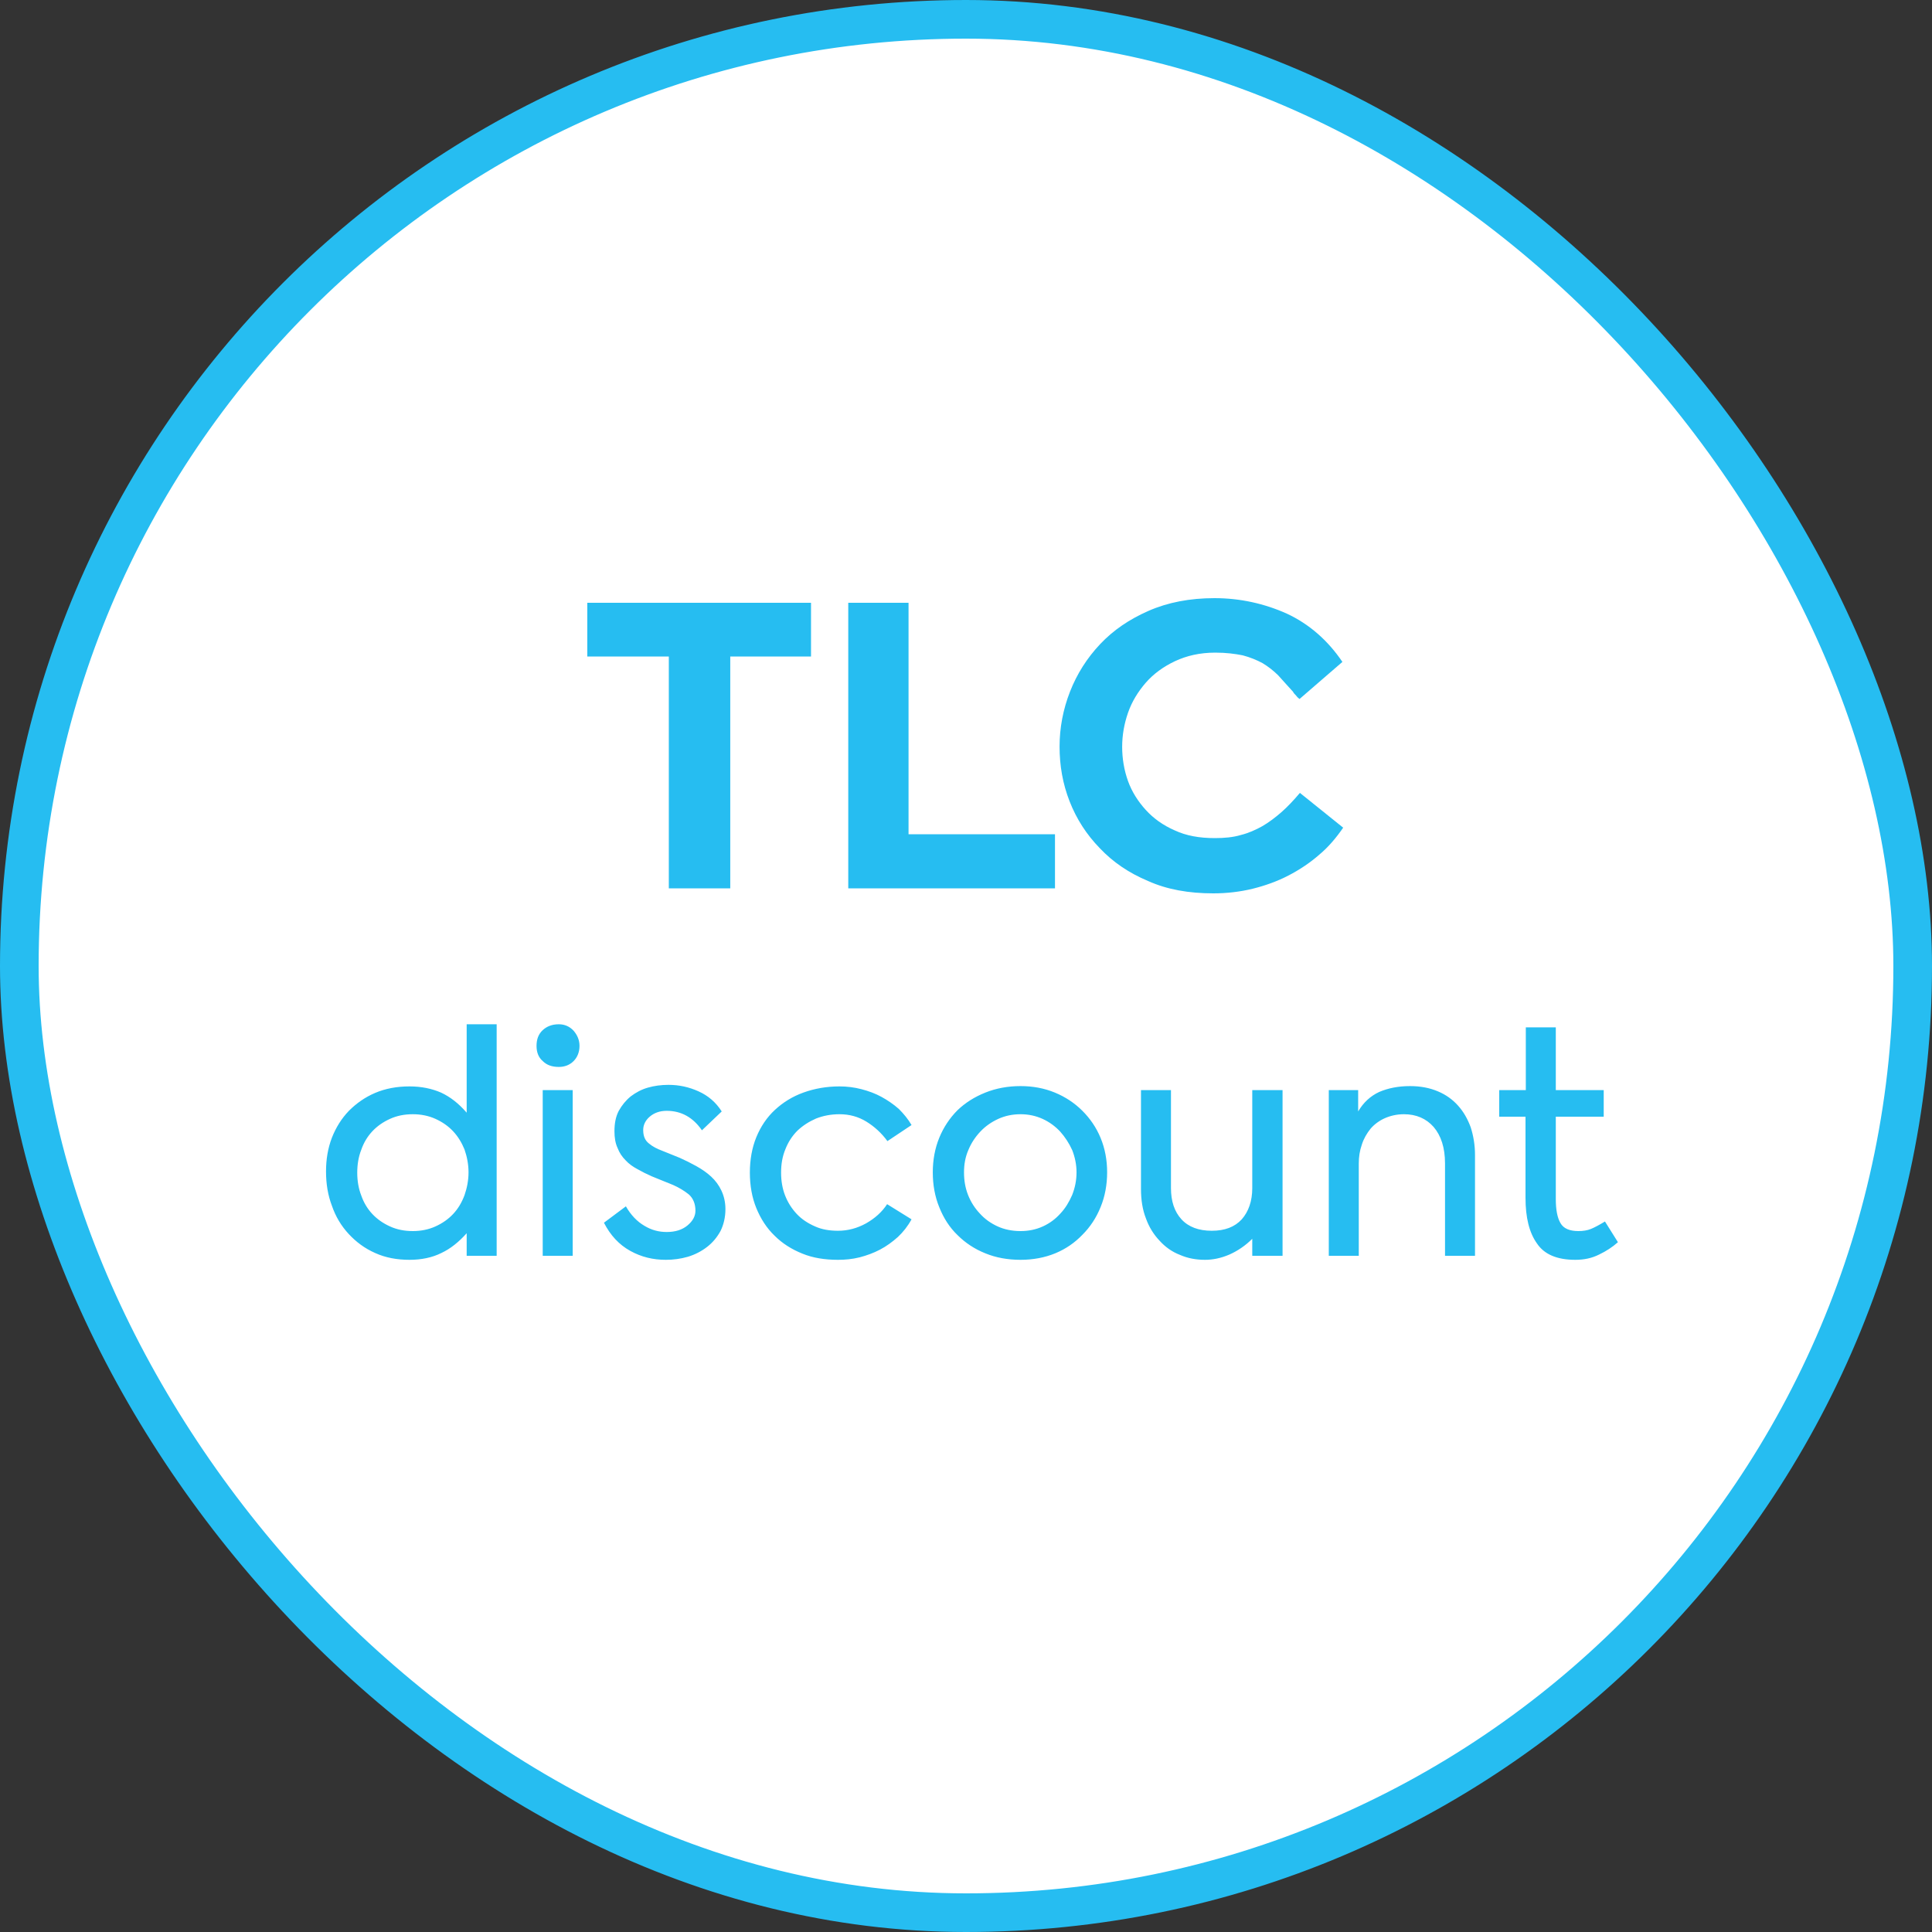
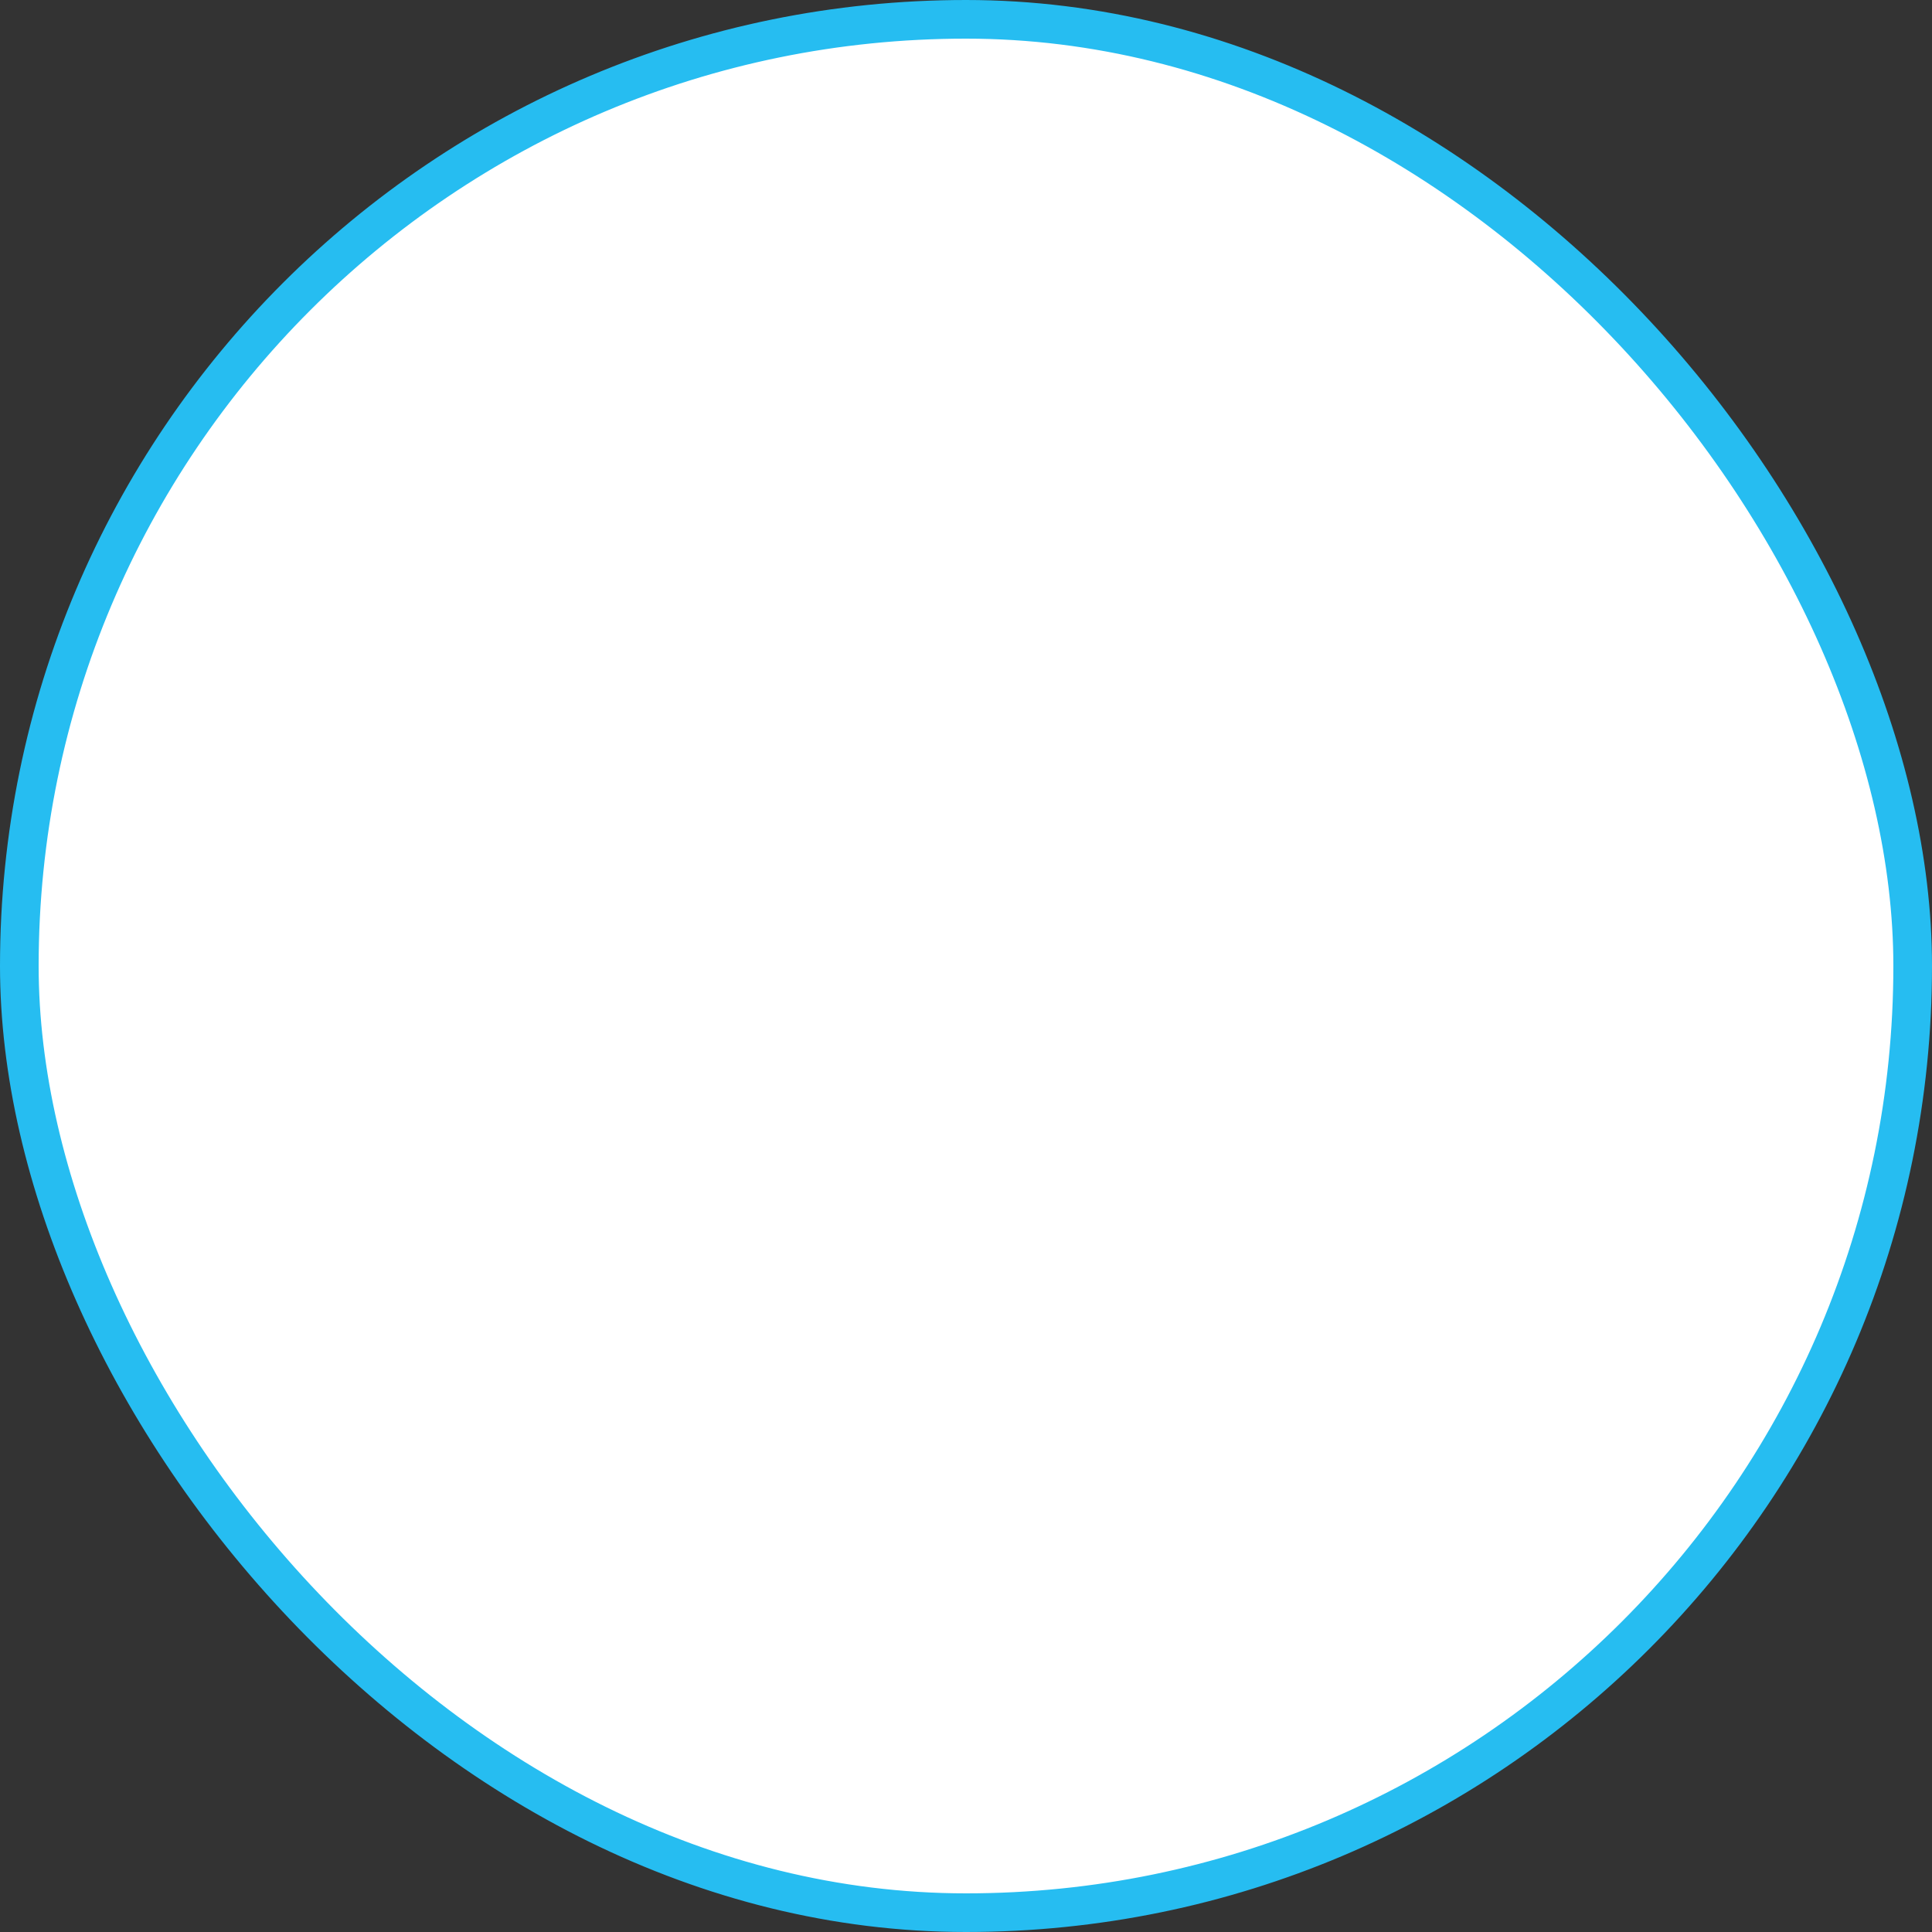
<svg xmlns="http://www.w3.org/2000/svg" width="100" height="100" viewBox="0 0 100 100" fill="none">
  <rect x="0" y="0" width="100" height="100" fill="#333333" stroke="none" />
  <rect x="1" y="1" width="98" height="98" rx="49" fill="white" />
  <rect x="1" y="1" width="98" height="98" rx="49" stroke="#26BDF1" stroke-width="2" />
-   <path d="M34.618 33.98H30.398V31.2H41.978V33.98H37.798V45.98H34.618V33.98ZM43.906 31.2H47.026V43.18H54.606V45.98H43.906V31.2ZM69.523 42.84C69.163 43.36 68.763 43.84 68.283 44.24C67.803 44.66 67.263 45.02 66.683 45.32C66.103 45.62 65.483 45.84 64.843 46C64.183 46.16 63.503 46.24 62.803 46.24C61.523 46.24 60.403 46.04 59.423 45.6C58.423 45.18 57.603 44.62 56.923 43.9C56.243 43.2 55.723 42.4 55.363 41.48C55.003 40.56 54.843 39.62 54.843 38.64C54.843 37.68 55.023 36.72 55.383 35.8C55.743 34.88 56.263 34.06 56.943 33.34C57.623 32.62 58.443 32.06 59.443 31.62C60.443 31.18 61.583 30.96 62.863 30.96C64.183 30.96 65.443 31.24 66.603 31.76C67.763 32.3 68.723 33.14 69.483 34.26L67.263 36.18C67.183 36.12 67.123 36.06 67.083 36C67.023 35.94 66.963 35.88 66.923 35.8C66.643 35.5 66.403 35.22 66.163 34.96C65.923 34.72 65.643 34.5 65.343 34.32C65.043 34.16 64.703 34.02 64.323 33.92C63.923 33.84 63.463 33.78 62.903 33.78C62.103 33.78 61.423 33.94 60.823 34.22C60.223 34.5 59.703 34.88 59.303 35.34C58.903 35.8 58.583 36.32 58.383 36.9C58.183 37.48 58.083 38.06 58.083 38.66C58.083 39.26 58.183 39.86 58.383 40.42C58.583 40.98 58.903 41.48 59.303 41.92C59.703 42.36 60.203 42.72 60.803 42.98C61.403 43.26 62.083 43.38 62.883 43.38C63.363 43.38 63.823 43.34 64.223 43.22C64.623 43.12 64.983 42.96 65.343 42.76C65.683 42.56 66.003 42.32 66.323 42.04C66.643 41.76 66.963 41.42 67.283 41.04L69.523 42.84ZM25.707 53.016V65H24.155V63.832C23.755 64.28 23.323 64.632 22.843 64.856C22.363 65.096 21.803 65.208 21.195 65.208C20.539 65.208 19.947 65.096 19.419 64.856C18.875 64.616 18.427 64.28 18.043 63.864C17.659 63.448 17.371 62.968 17.179 62.408C16.971 61.864 16.875 61.272 16.875 60.632C16.875 60.008 16.971 59.432 17.179 58.888C17.387 58.36 17.675 57.896 18.059 57.496C18.443 57.112 18.891 56.792 19.419 56.568C19.947 56.344 20.539 56.232 21.195 56.232C21.803 56.232 22.347 56.344 22.827 56.552C23.307 56.776 23.739 57.112 24.155 57.592V53.016H25.707ZM24.251 60.68C24.251 60.264 24.171 59.864 24.043 59.496C23.899 59.144 23.707 58.824 23.451 58.552C23.195 58.28 22.891 58.072 22.539 57.912C22.187 57.752 21.787 57.672 21.371 57.672C20.923 57.672 20.539 57.752 20.187 57.912C19.835 58.072 19.531 58.28 19.275 58.552C19.019 58.824 18.827 59.144 18.699 59.512C18.555 59.88 18.491 60.28 18.491 60.696C18.491 61.112 18.555 61.512 18.699 61.88C18.827 62.248 19.019 62.568 19.275 62.84C19.531 63.112 19.835 63.32 20.187 63.48C20.539 63.64 20.923 63.72 21.371 63.72C21.787 63.72 22.187 63.64 22.539 63.48C22.891 63.32 23.195 63.112 23.451 62.84C23.707 62.568 23.899 62.248 24.043 61.864C24.171 61.496 24.251 61.096 24.251 60.68ZM28.923 55.224C28.571 55.224 28.299 55.128 28.091 54.92C27.867 54.728 27.771 54.456 27.771 54.136C27.771 53.8 27.867 53.528 28.091 53.32C28.299 53.128 28.571 53.016 28.923 53.016C29.227 53.016 29.483 53.128 29.691 53.352C29.883 53.576 29.995 53.832 29.995 54.136C29.995 54.456 29.883 54.728 29.691 54.92C29.483 55.128 29.227 55.224 28.923 55.224ZM29.643 65H28.091V56.424H29.643V65ZM34.46 65.208C33.804 65.208 33.196 65.064 32.62 64.744C32.044 64.424 31.596 63.944 31.26 63.288L32.396 62.44C32.652 62.888 32.972 63.224 33.356 63.448C33.724 63.672 34.108 63.768 34.508 63.768C34.956 63.768 35.308 63.656 35.58 63.432C35.852 63.208 35.996 62.952 35.996 62.664C35.996 62.296 35.868 62.008 35.644 61.816C35.404 61.624 35.132 61.464 34.844 61.336L33.74 60.888C33.484 60.776 33.228 60.648 33.004 60.52C32.764 60.392 32.556 60.248 32.38 60.056C32.204 59.88 32.06 59.672 31.964 59.416C31.852 59.176 31.804 58.888 31.804 58.552C31.804 58.152 31.868 57.8 32.028 57.496C32.188 57.208 32.396 56.952 32.652 56.744C32.908 56.552 33.196 56.392 33.532 56.296C33.868 56.2 34.22 56.152 34.604 56.152C35.148 56.152 35.66 56.264 36.156 56.488C36.652 56.712 37.052 57.048 37.356 57.528L36.332 58.504C35.868 57.832 35.26 57.496 34.508 57.496C34.14 57.496 33.852 57.608 33.628 57.8C33.404 57.992 33.292 58.232 33.292 58.488C33.292 58.808 33.388 59.032 33.596 59.192C33.788 59.352 34.012 59.464 34.268 59.56L35.18 59.928C35.468 60.056 35.756 60.2 36.044 60.36C36.332 60.52 36.588 60.696 36.812 60.904C37.036 61.112 37.212 61.352 37.34 61.624C37.468 61.896 37.548 62.216 37.548 62.584C37.548 63.016 37.452 63.4 37.292 63.72C37.116 64.04 36.892 64.312 36.604 64.536C36.316 64.76 35.98 64.936 35.612 65.048C35.228 65.16 34.844 65.208 34.46 65.208ZM43.373 65.208C42.701 65.208 42.077 65.112 41.533 64.888C40.973 64.664 40.493 64.36 40.093 63.96C39.677 63.56 39.373 63.08 39.149 62.536C38.925 61.992 38.813 61.368 38.813 60.696C38.813 60.024 38.925 59.4 39.149 58.856C39.373 58.312 39.693 57.832 40.109 57.448C40.525 57.064 41.005 56.76 41.581 56.552C42.157 56.344 42.781 56.232 43.453 56.232C43.837 56.232 44.221 56.28 44.589 56.376C44.957 56.472 45.309 56.6 45.629 56.776C45.949 56.952 46.253 57.16 46.525 57.4C46.781 57.656 47.005 57.928 47.181 58.232L45.933 59.064C45.629 58.648 45.261 58.312 44.845 58.056C44.429 57.8 43.965 57.672 43.453 57.672C43.005 57.672 42.605 57.752 42.237 57.896C41.869 58.056 41.549 58.264 41.277 58.52C41.005 58.792 40.797 59.112 40.653 59.48C40.493 59.864 40.429 60.264 40.429 60.696C40.429 61.112 40.493 61.512 40.637 61.88C40.781 62.248 40.989 62.568 41.245 62.84C41.501 63.112 41.821 63.32 42.189 63.48C42.541 63.64 42.941 63.704 43.373 63.704C43.885 63.704 44.365 63.576 44.829 63.32C45.277 63.064 45.645 62.744 45.917 62.328L47.181 63.112C46.989 63.464 46.749 63.768 46.477 64.024C46.189 64.28 45.885 64.504 45.549 64.68C45.213 64.856 44.861 64.984 44.493 65.08C44.109 65.176 43.741 65.208 43.373 65.208ZM52.825 65.208C52.153 65.208 51.545 65.096 51.001 64.872C50.441 64.648 49.961 64.328 49.561 63.928C49.145 63.528 48.841 63.048 48.617 62.488C48.393 61.944 48.281 61.336 48.281 60.68C48.281 60.04 48.393 59.432 48.617 58.888C48.841 58.344 49.161 57.864 49.561 57.464C49.961 57.08 50.441 56.776 51.001 56.552C51.561 56.328 52.169 56.216 52.825 56.216C53.465 56.216 54.057 56.328 54.601 56.552C55.145 56.776 55.625 57.096 56.025 57.496C56.425 57.896 56.745 58.36 56.969 58.904C57.193 59.448 57.305 60.04 57.305 60.68C57.305 61.32 57.193 61.928 56.969 62.472C56.745 63.032 56.425 63.512 56.025 63.912C55.625 64.328 55.161 64.648 54.617 64.872C54.073 65.096 53.465 65.208 52.825 65.208ZM55.721 60.68C55.721 60.28 55.641 59.896 55.497 59.528C55.337 59.176 55.129 58.856 54.873 58.568C54.617 58.296 54.313 58.072 53.961 57.912C53.609 57.752 53.225 57.672 52.825 57.672C52.409 57.672 52.025 57.752 51.673 57.912C51.321 58.072 51.001 58.296 50.745 58.568C50.473 58.856 50.265 59.176 50.121 59.528C49.961 59.896 49.897 60.28 49.897 60.68C49.897 61.096 49.961 61.48 50.105 61.848C50.249 62.216 50.457 62.536 50.713 62.808C50.969 63.096 51.289 63.32 51.641 63.48C51.993 63.64 52.393 63.72 52.825 63.72C53.241 63.72 53.625 63.64 53.977 63.48C54.329 63.32 54.633 63.096 54.889 62.808C55.145 62.536 55.337 62.216 55.497 61.848C55.641 61.48 55.721 61.096 55.721 60.68ZM66.385 56.424V65H64.817V64.12C64.465 64.472 64.065 64.744 63.633 64.936C63.185 65.128 62.769 65.208 62.369 65.208C61.905 65.208 61.473 65.128 61.073 64.952C60.657 64.792 60.305 64.536 60.017 64.216C59.713 63.896 59.473 63.512 59.313 63.064C59.137 62.616 59.057 62.104 59.057 61.544V56.424H60.609V61.496C60.609 62.168 60.785 62.712 61.153 63.112C61.521 63.512 62.049 63.704 62.721 63.704C63.393 63.704 63.905 63.512 64.273 63.112C64.625 62.712 64.817 62.168 64.817 61.496V56.424H66.385ZM68.778 65V56.424H70.298V57.528C70.57 57.064 70.938 56.728 71.386 56.52C71.834 56.328 72.362 56.216 72.986 56.216C73.53 56.216 74.01 56.312 74.426 56.488C74.842 56.664 75.178 56.904 75.466 57.224C75.754 57.544 75.962 57.912 76.122 58.344C76.266 58.792 76.346 59.272 76.346 59.784V65H74.794V60.216C74.794 59.4 74.586 58.776 74.202 58.328C73.818 57.896 73.306 57.672 72.666 57.672C72.298 57.672 71.962 57.752 71.674 57.88C71.386 58.008 71.13 58.2 70.938 58.424C70.746 58.664 70.586 58.936 70.49 59.24C70.378 59.56 70.33 59.88 70.33 60.232V65H68.778ZM80.528 56.424H83.008V57.8H80.528V62.072C80.528 62.616 80.608 63.032 80.768 63.304C80.928 63.592 81.248 63.72 81.696 63.72C81.936 63.72 82.16 63.688 82.352 63.608C82.544 63.528 82.784 63.4 83.072 63.224L83.744 64.296C83.456 64.552 83.136 64.76 82.768 64.936C82.384 65.128 81.984 65.208 81.536 65.208C80.608 65.208 79.936 64.936 79.552 64.36C79.152 63.8 78.96 63.016 78.96 61.992V57.8H77.6V56.424H78.976V53.176H80.528V56.424Z" fill="#26BDF1" />
</svg>